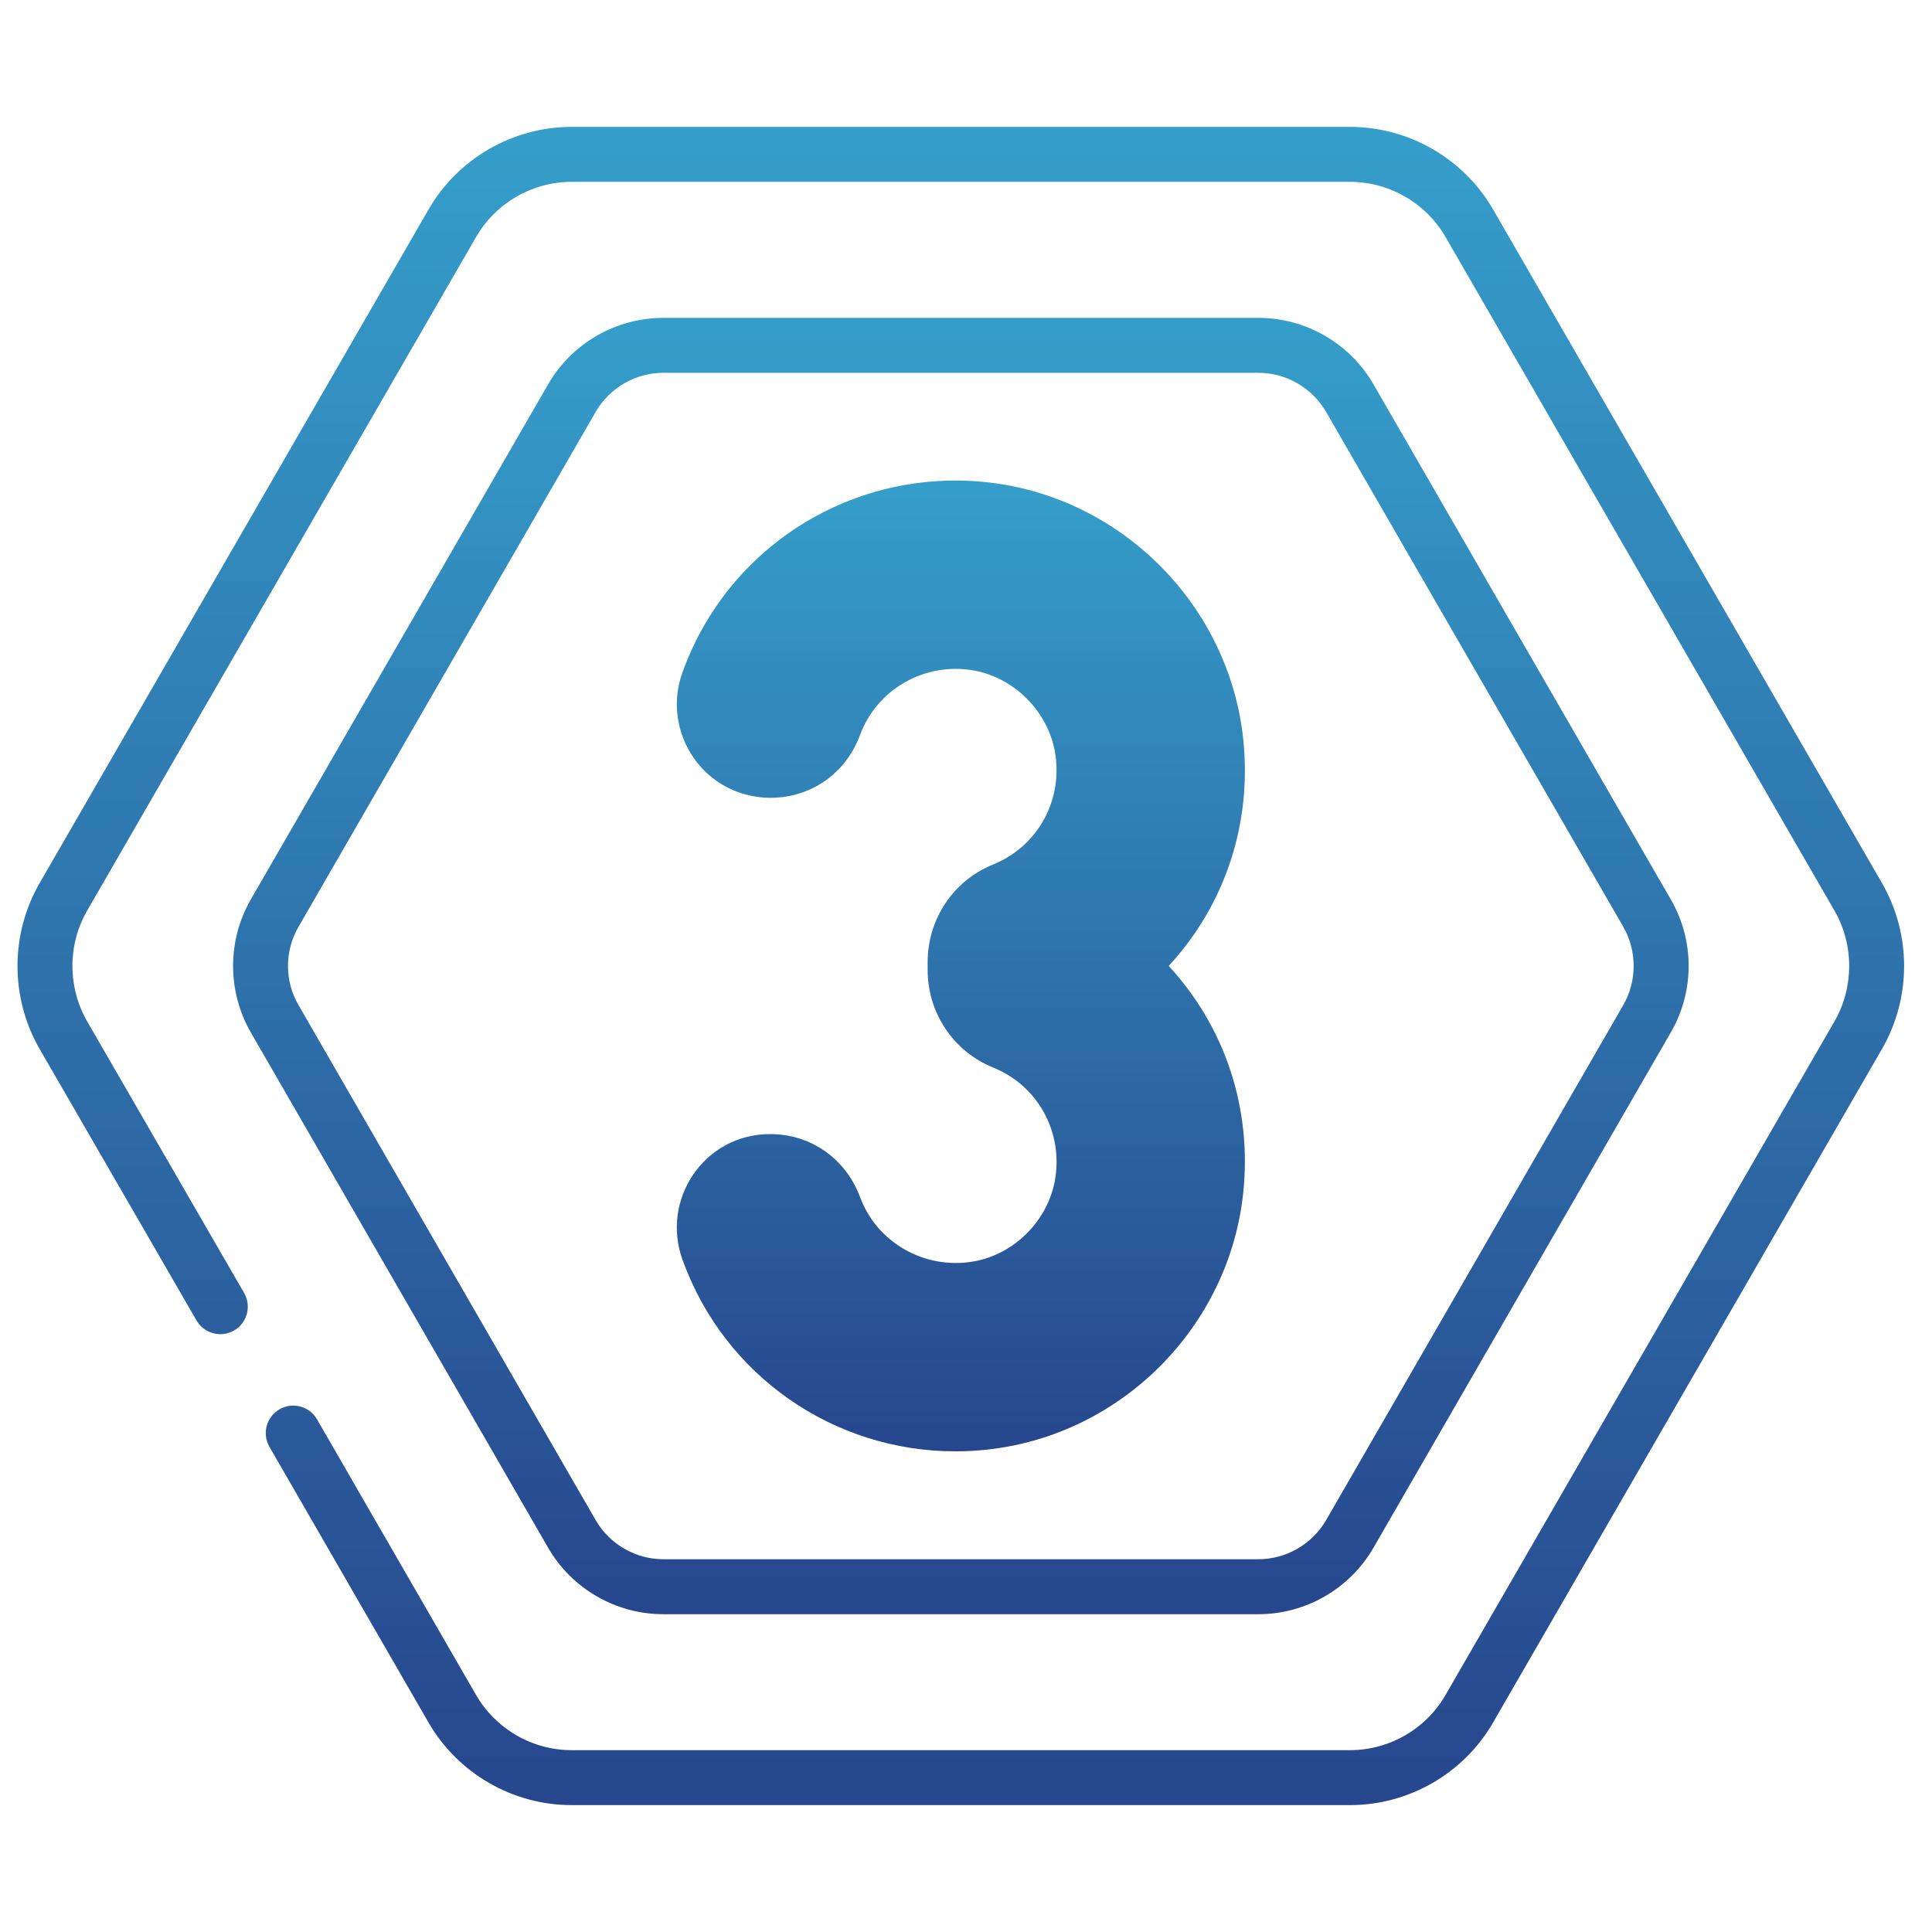
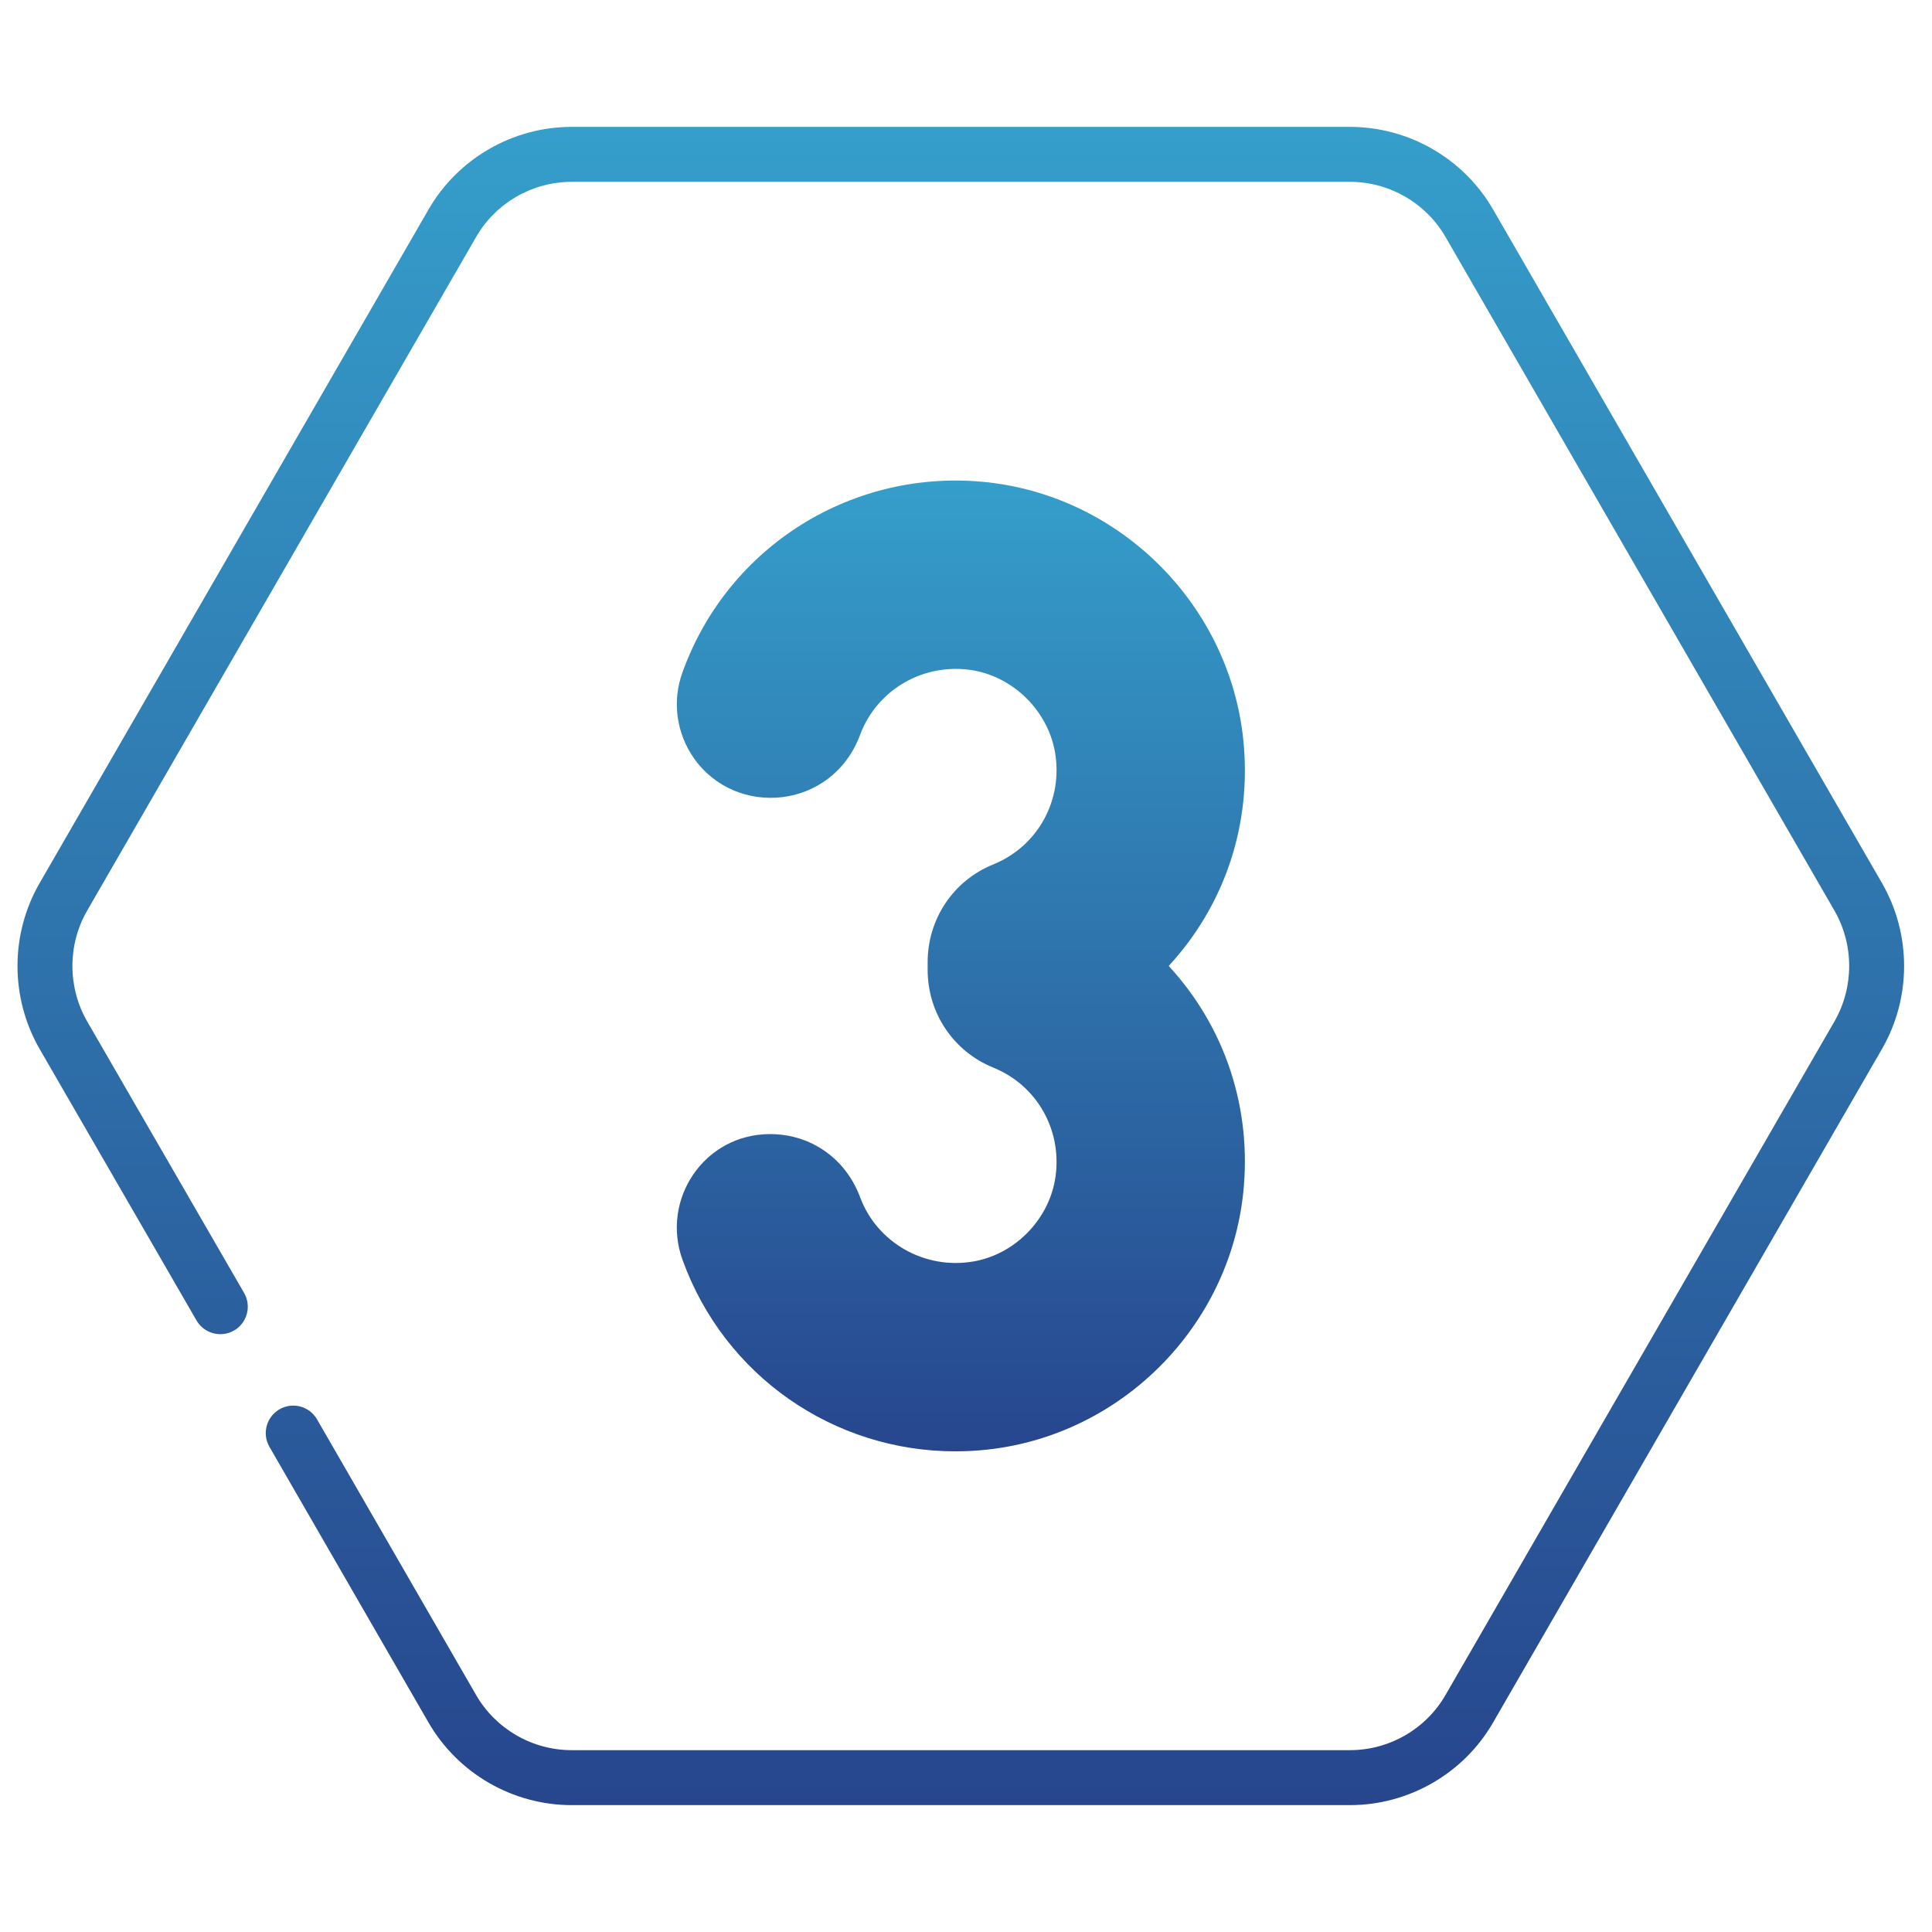
<svg xmlns="http://www.w3.org/2000/svg" width="110" height="110" viewBox="0 0 110 110" fill="none">
  <path d="M107.157 50.287L85.018 11.94C83.345 9.031 80.22 7.224 76.861 7.224H32.547C29.189 7.224 26.064 9.031 24.393 11.938L2.25 50.289C0.578 53.194 0.578 56.806 2.251 59.716L11.189 75.182C11.622 75.929 12.581 76.185 13.327 75.753C14.075 75.32 14.33 74.364 13.898 73.615L4.962 58.153C3.844 56.208 3.844 53.793 4.96 51.851L27.104 13.5C28.22 11.559 30.306 10.353 32.547 10.353H76.861C79.103 10.353 81.19 11.559 82.307 13.502L104.447 51.849C105.564 53.792 105.564 56.208 104.448 58.151L82.305 96.5C81.19 98.442 79.103 99.647 76.861 99.647H32.547C30.305 99.647 28.22 98.441 27.102 96.498L18.05 80.812C17.618 80.063 16.661 79.806 15.913 80.24C15.165 80.672 14.909 81.628 15.341 82.377L24.391 98.061C26.065 100.969 29.189 102.776 32.547 102.776H76.861C80.22 102.776 83.345 100.969 85.016 98.063L107.159 59.713C108.83 56.806 108.83 53.194 107.157 50.287Z" fill="url(#paint0_linear_423_1073)" />
-   <path d="M95.128 51.21L78.201 21.883C76.856 19.547 74.342 18.098 71.651 18.098H37.767C35.066 18.098 32.552 19.547 31.207 21.883L14.28 51.21C12.935 53.547 12.935 56.446 14.28 58.782L31.207 88.12C32.552 90.456 35.066 91.906 37.767 91.906H71.651C74.342 91.906 76.856 90.456 78.201 88.12L95.128 58.782C96.484 56.446 96.484 53.547 95.128 51.21ZM92.426 57.218L75.5 86.555C74.707 87.921 73.226 88.776 71.651 88.776H37.767C36.181 88.776 34.711 87.921 33.918 86.555L16.992 57.218C16.199 55.852 16.199 54.151 16.992 52.775L33.918 23.448C34.711 22.081 36.181 21.226 37.767 21.226H71.651C73.226 21.226 74.707 22.081 75.5 23.448L92.427 52.775C93.209 54.151 93.209 55.852 92.426 57.218Z" fill="url(#paint1_linear_423_1073)" />
  <path d="M66.541 54.996C69.753 58.48 71.286 63.099 70.786 67.907C69.983 75.531 63.871 81.684 56.258 82.529C55.632 82.602 55.006 82.633 54.391 82.633C47.476 82.633 41.25 78.347 38.862 71.735C37.61 68.293 40.092 64.57 43.847 64.57C46.183 64.57 48.154 65.978 48.968 68.158C49.938 70.765 52.66 72.308 55.444 71.819C57.749 71.412 59.647 69.513 60.064 67.198C60.544 64.466 59.105 61.817 56.55 60.784C54.276 59.856 52.816 57.676 52.816 55.215V54.788C52.816 52.326 54.276 50.136 56.55 49.218C59.105 48.176 60.544 45.537 60.064 42.804C59.647 40.489 57.749 38.591 55.444 38.174C52.66 37.684 49.938 39.227 48.968 41.845C47.372 46.111 41.897 46.58 39.508 43.169C38.507 41.741 38.257 39.916 38.862 38.268C41.459 31.061 48.624 26.618 56.258 27.463C63.871 28.318 69.983 34.471 70.786 42.095C71.286 46.903 69.753 51.513 66.541 54.996Z" fill="url(#paint2_linear_423_1073)" />
  <defs>
    <linearGradient id="paint0_linear_423_1073" x1="54.704" y1="7.224" x2="54.704" y2="102.776" gradientUnits="userSpaceOnUse">
      <stop stop-color="#359ECA" />
      <stop offset="1" stop-color="#27468D" />
    </linearGradient>
    <linearGradient id="paint1_linear_423_1073" x1="54.708" y1="18.098" x2="54.708" y2="91.906" gradientUnits="userSpaceOnUse">
      <stop stop-color="#359ECA" />
      <stop offset="1" stop-color="#27468D" />
    </linearGradient>
    <linearGradient id="paint2_linear_423_1073" x1="54.706" y1="27.36" x2="54.706" y2="82.633" gradientUnits="userSpaceOnUse">
      <stop stop-color="#359ECA" />
      <stop offset="1" stop-color="#27468D" />
    </linearGradient>
  </defs>
</svg>